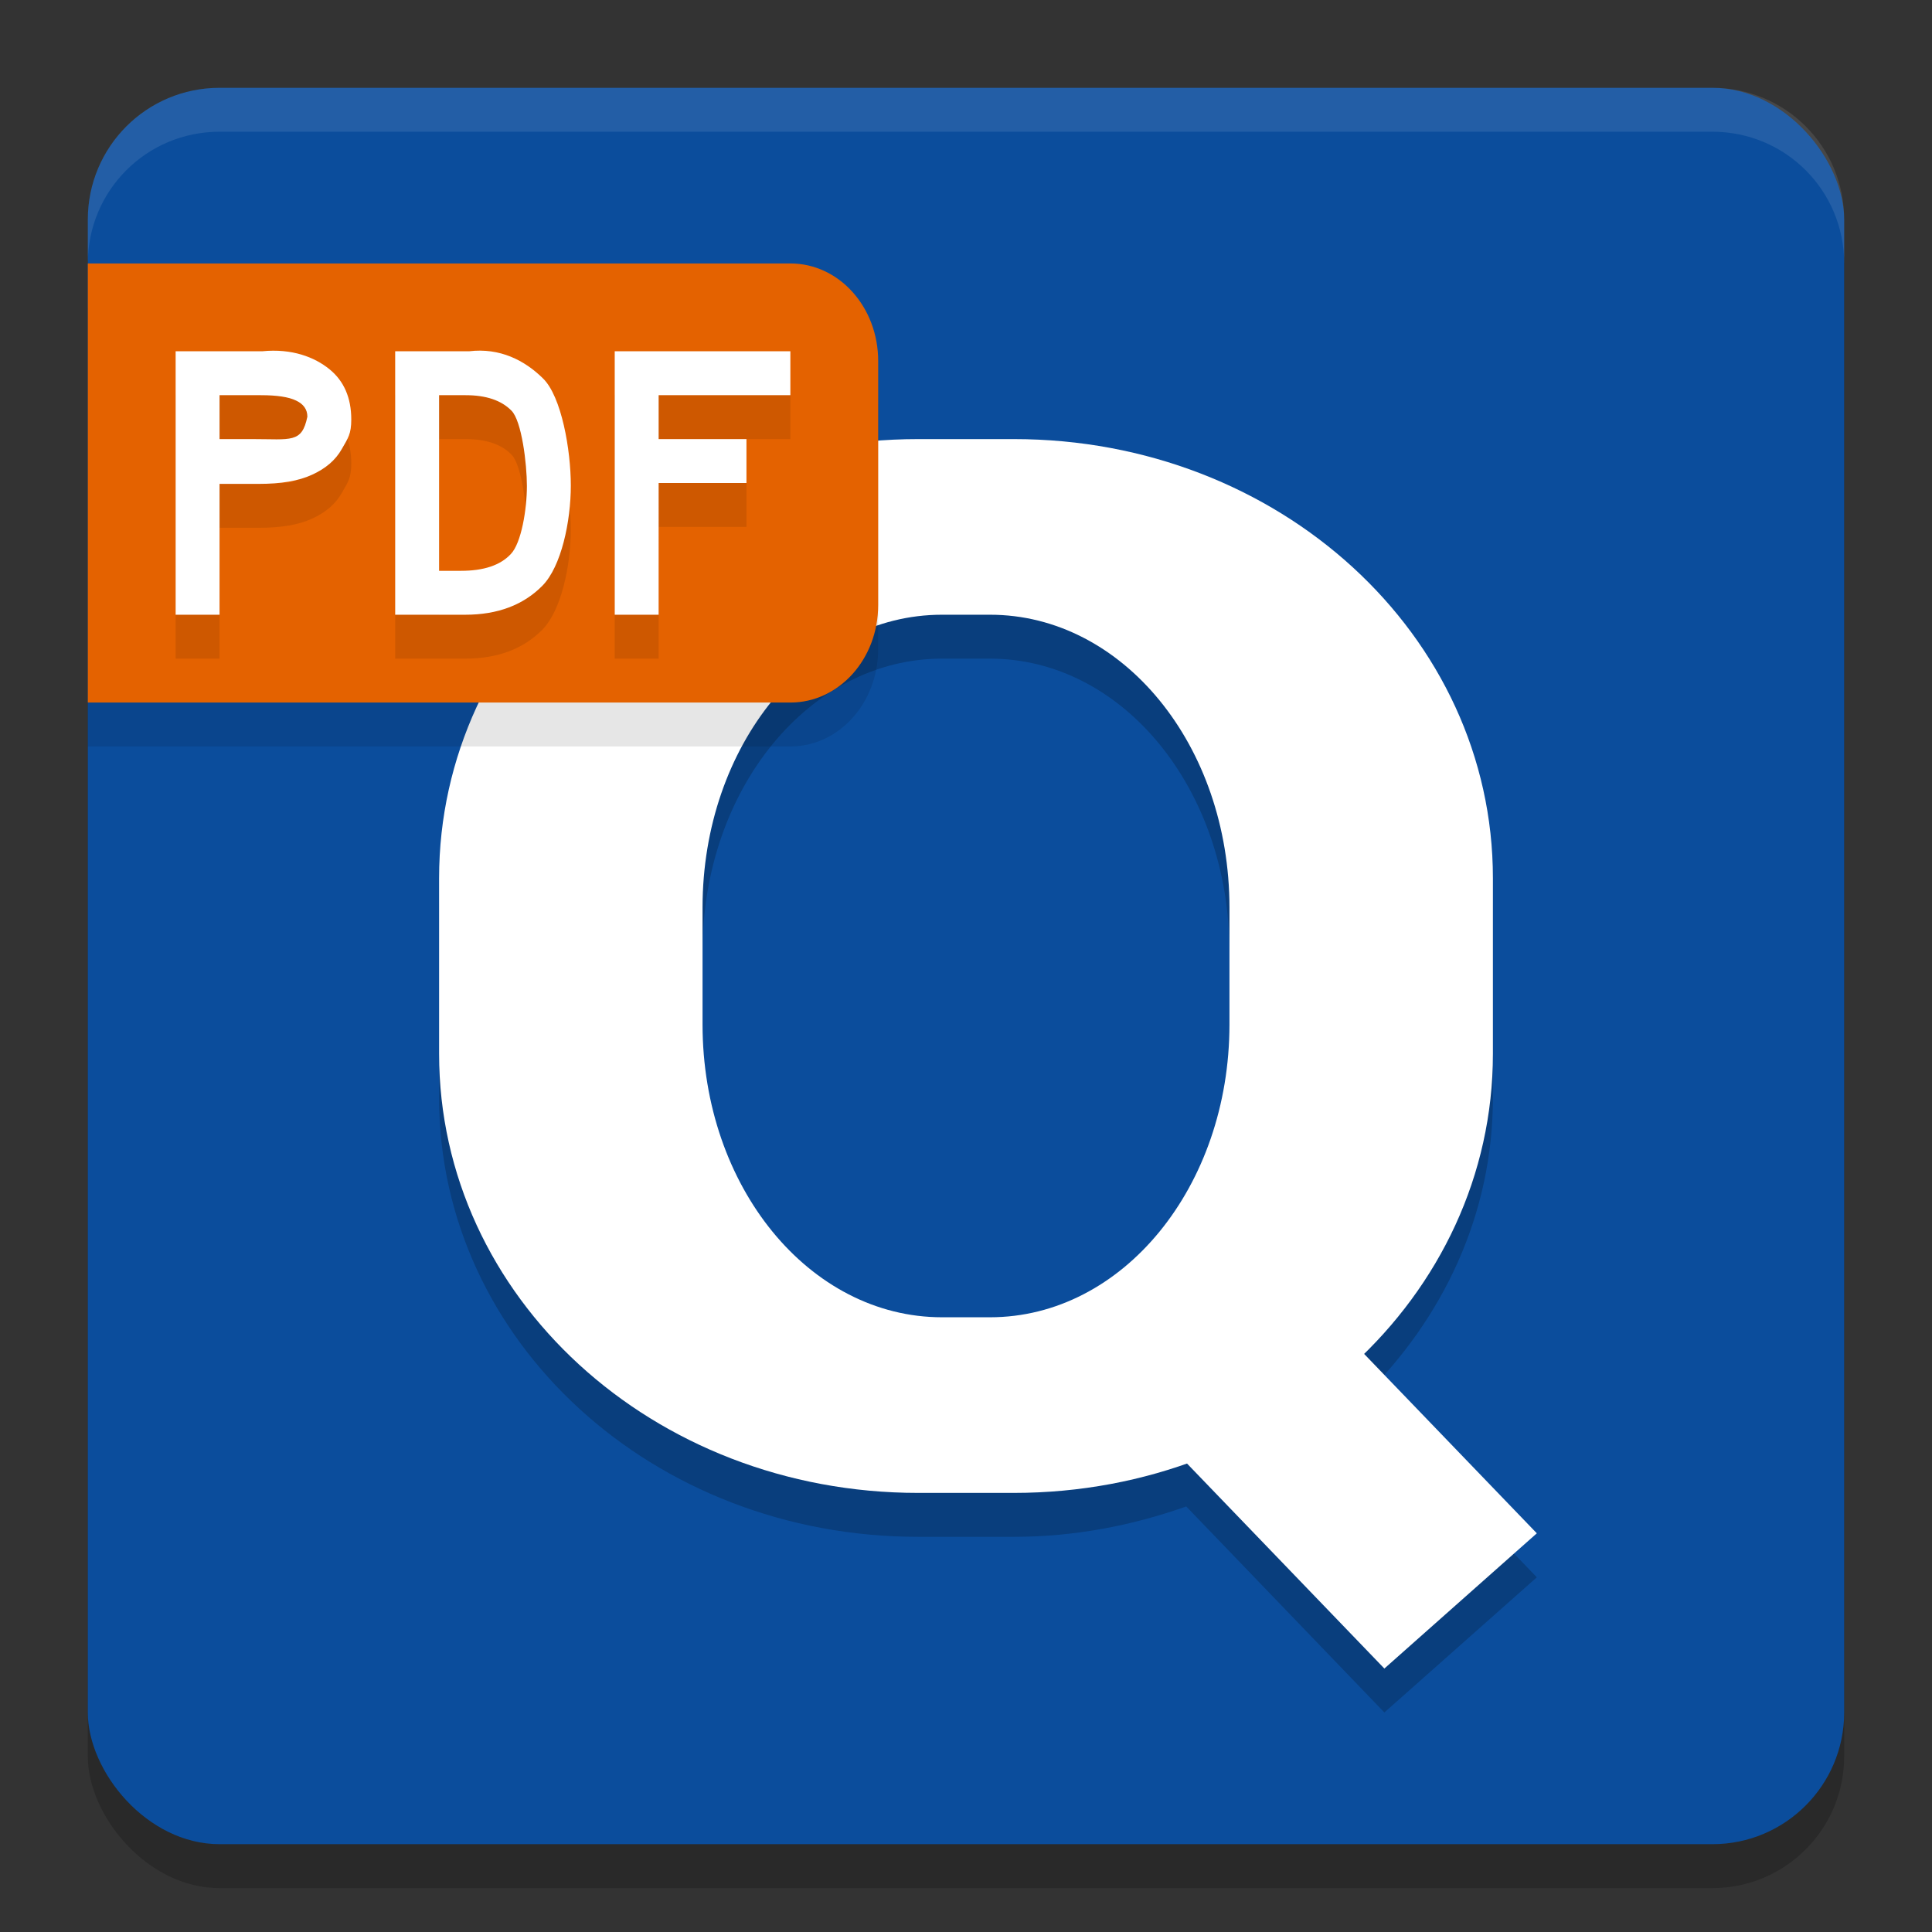
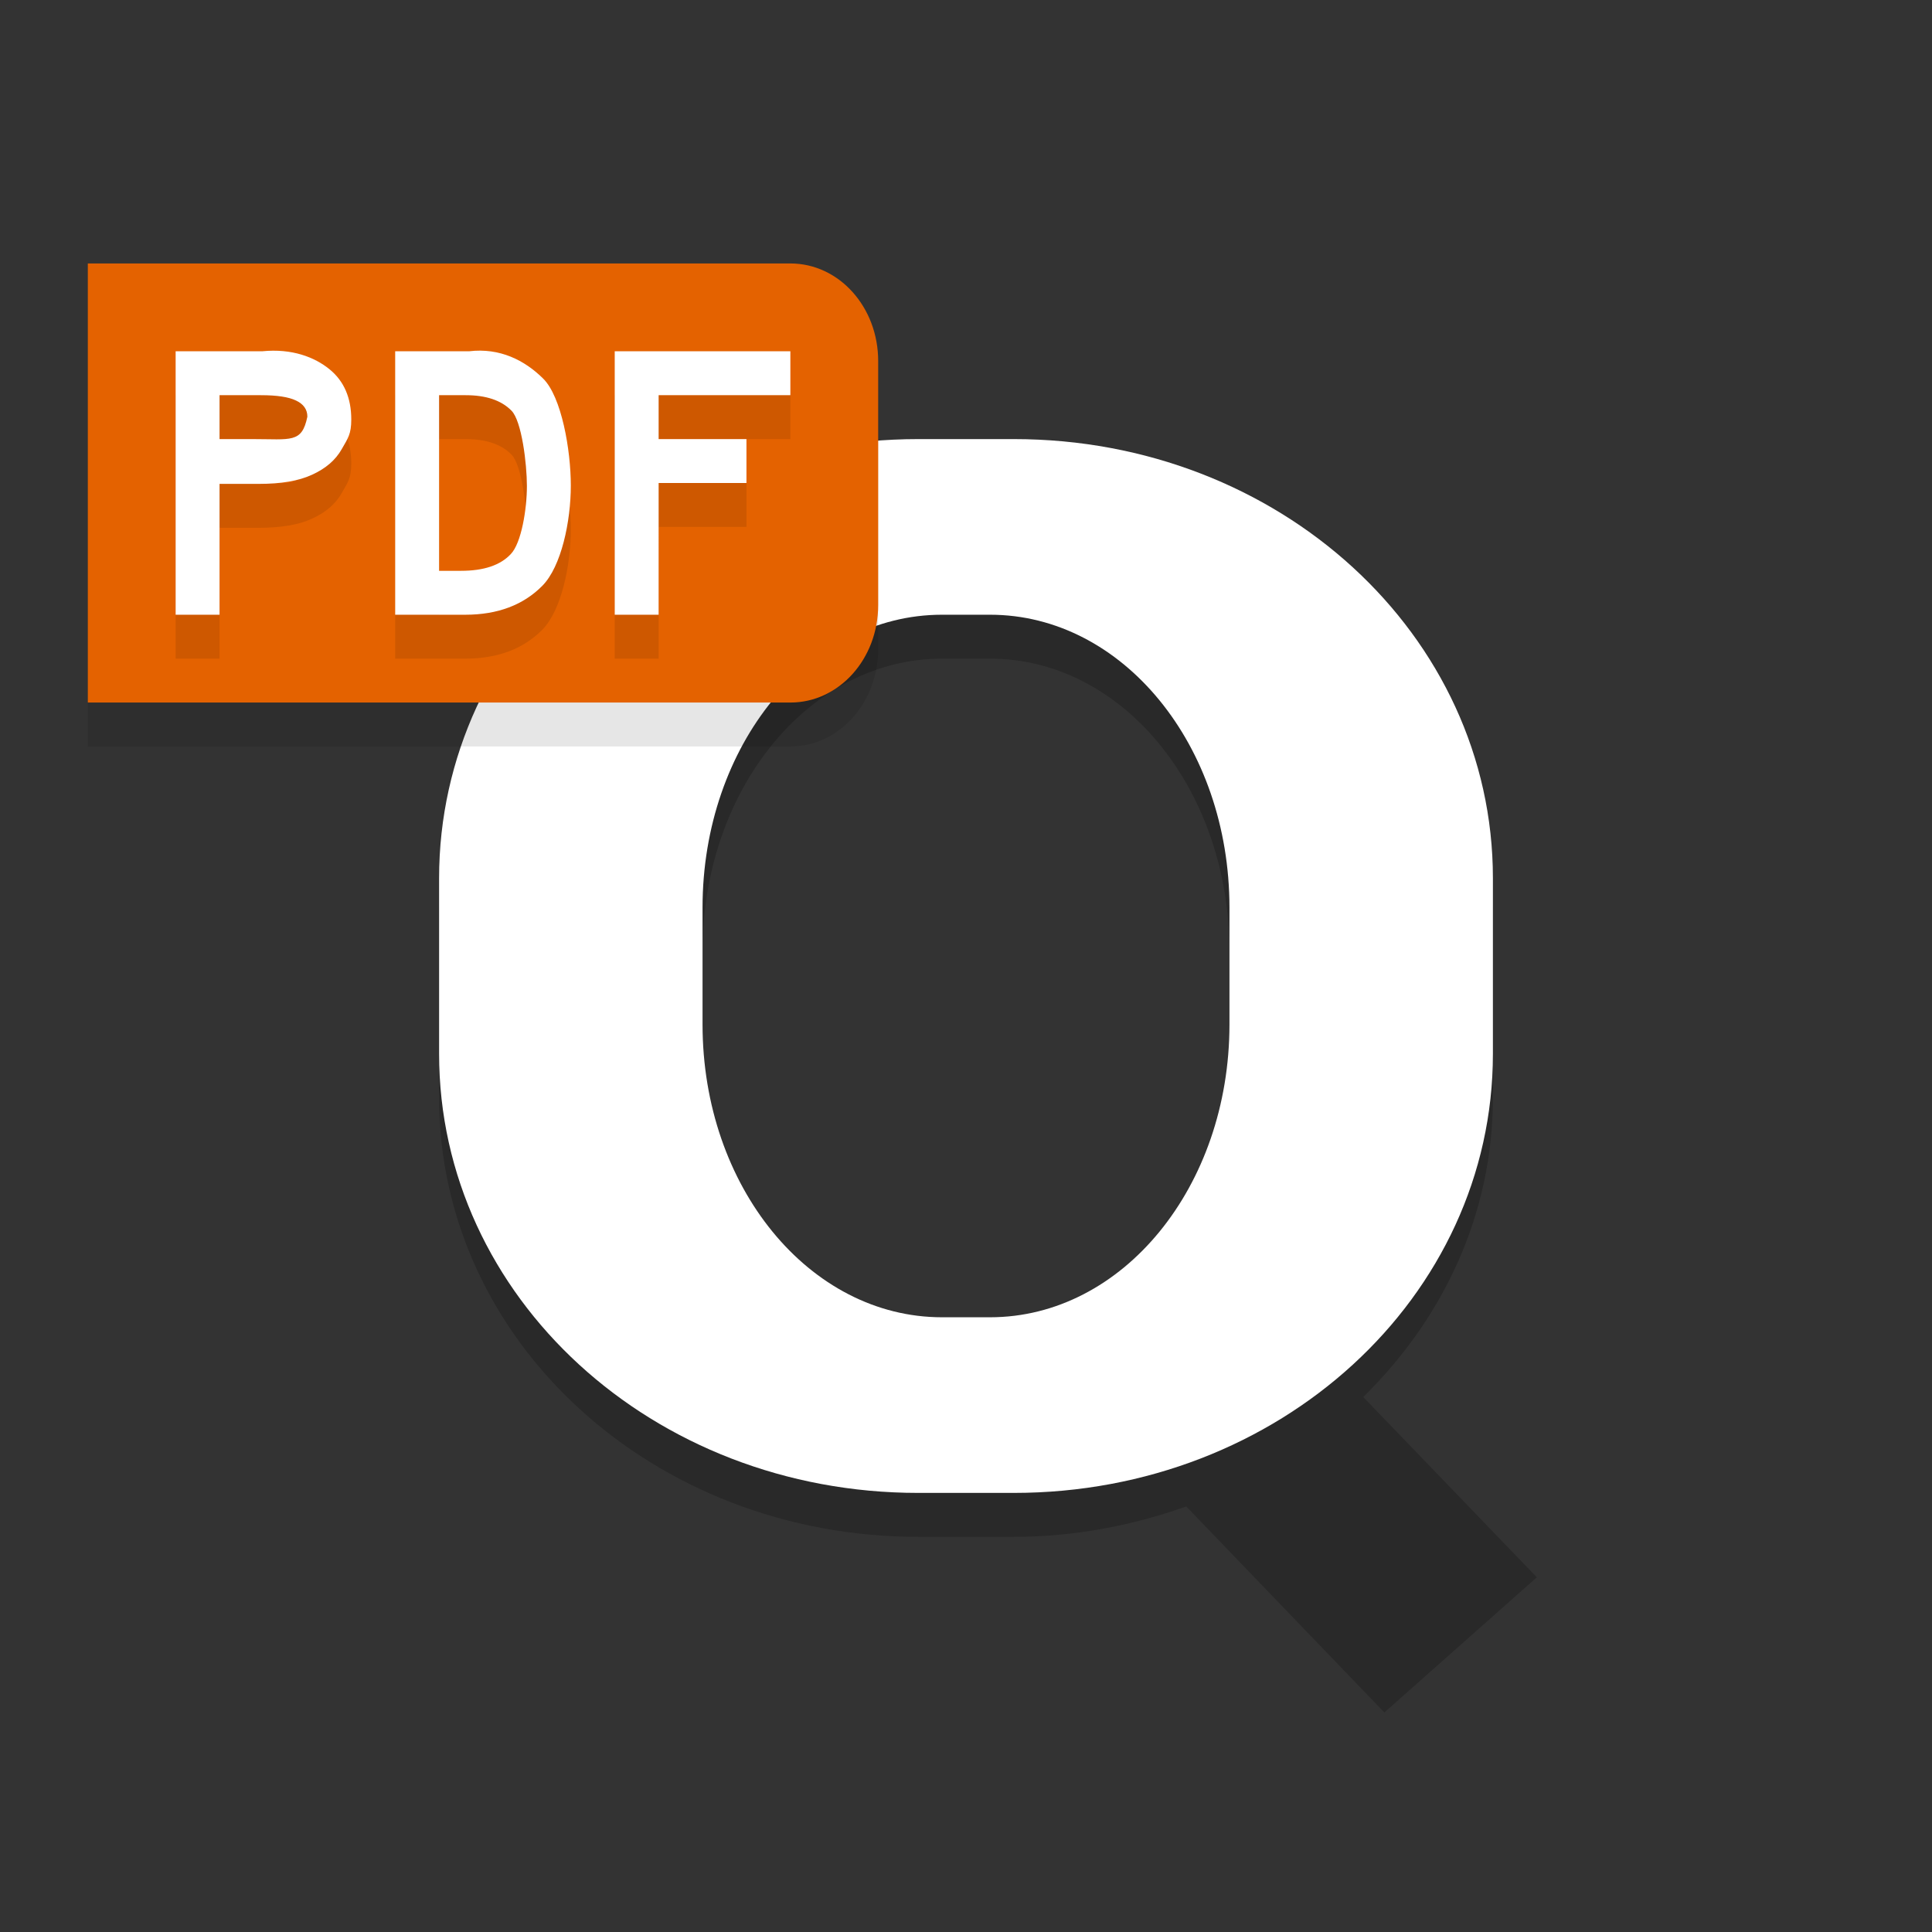
<svg xmlns="http://www.w3.org/2000/svg" width="22" height="22" version="1.1">
  <rect width="100%" height="100%" fill="#333333" stroke="none" />
-   <rect style="opacity:0.2" width="20" height="20" x="1" y="1.5" rx="1.5" ry="1.5" />
-   <rect style="fill:#0b4d9c" width="20" height="20" x="1" y="1" rx="1.5" ry="1.5" />
-   <path style="opacity:0.1;fill:#ffffff" d="m 2.5,1 c -0.831,0 -1.5,0.669 -1.5,1.5 v 0.5 c 0,-0.831 0.669,-1.5 1.5,-1.5 h 17 c 0.831,0 1.5,0.669 1.5,1.5 V 2.5 c 0,-0.831 -0.669,-1.5 -1.5,-1.5 z" />
  <path style="opacity:0.2" d="m 10.455,5.5 c -3.022,0 -5.455,2.23 -5.455,5 v 2 c 0,2.77 2.433,5 5.455,5 h 1.09 c 0.695,0 1.353,-0.13 1.963,-0.346 L 15.764,19.5 17.5,17.961 15.523,15.908 C 16.434,15.016 17,13.824 17,12.5 v -2 c 0,-2.77 -2.433,-5 -5.455,-5 z m 0.271,2 h 0.547 C 12.784,7.5 14,8.987 14,10.834 v 1.332 C 14,14.013 12.784,15.5 11.273,15.5 H 10.727 C 9.216,15.5 8,14.013 8,12.166 V 10.834 C 8,8.987 9.216,7.5 10.727,7.5 Z" />
  <path style="fill:#ffffff" d="M 10.455,5 C 7.433,5 5,7.23 5,10 v 2 c 0,2.77 2.433,5 5.455,5 h 1.09 C 14.567,17 17,14.77 17,12 V 10 C 17,7.23 14.567,5 11.545,5 Z m 0.271,2 h 0.547 C 12.784,7 14,8.487 14,10.334 v 1.332 C 14,13.513 12.784,15 11.273,15 H 10.727 C 9.216,15 8,13.513 8,11.666 V 10.334 C 8,8.487 9.216,7 10.727,7 Z" />
-   <path style="fill:#ffffff" d="m 12.5,15.608 0.612,0.637 2.652,2.755 1.736,-1.54 -2.652,-2.755 -0.679,-0.705 z" />
  <path style="opacity:0.1" d="m 1,3.5 v 5 H 9 C 9.554,8.5 10,8.004 10,7.389 V 4.611 C 10,3.996 9.554,3.5 9,3.5 Z" />
  <path style="fill:#e46200" d="M 1,3 V 8 H 9 C 9.554,8 10,7.504 10,6.889 V 4.111 C 10,3.496 9.554,3 9,3 Z" />
  <path style="opacity:0.1" d="m 2,4.5 v 3 h 0.5 V 6.01 h 0.449 c 0.25,0 0.451,-0.033 0.604,-0.104 C 3.708,5.836 3.821,5.739 3.891,5.615 c 0.072,-0.126 0.109,-0.172 0.109,-0.338 0,-0.247 -0.083,-0.439 -0.25,-0.574 C 3.583,4.568 3.326,4.466 2.986,4.5 Z m 2.5,0 v 3 h 0.799 c 0.368,0 0.661,-0.111 0.877,-0.33 0.216,-0.219 0.324,-0.732 0.324,-1.141 0,-0.406 -0.106,-1.013 -0.316,-1.219 C 5.975,4.603 5.692,4.458 5.342,4.5 Z m 2.5,0 v 3 h 0.5 V 6 h 1 V 5.5 h -1 V 5 h 1.5 V 4.5 Z m -4.5,0.5 h 0.469 C 3.152,5 3.286,5.02 3.371,5.061 3.456,5.101 3.5,5.162 3.5,5.244 3.437,5.549 3.317,5.5 2.871,5.5 H 2.5 Z m 2.5,0 h 0.301 c 0.233,0 0.407,0.058 0.523,0.176 0.116,0.115 0.176,0.603 0.176,0.859 0,0.259 -0.062,0.649 -0.184,0.775 C 5.697,6.937 5.508,7 5.25,7 h -0.25 z" />
  <path style="fill:#ffffff" d="m 2,4 v 3 h 0.5 V 5.51 h 0.449 c 0.25,0 0.451,-0.033 0.604,-0.104 C 3.708,5.336 3.821,5.239 3.891,5.115 c 0.072,-0.126 0.109,-0.172 0.109,-0.338 0,-0.247 -0.083,-0.439 -0.25,-0.574 C 3.583,4.068 3.326,3.966 2.986,4 Z m 2.5,0 v 3 h 0.799 c 0.368,0 0.661,-0.111 0.877,-0.33 0.216,-0.219 0.324,-0.732 0.324,-1.141 0,-0.406 -0.106,-1.013 -0.316,-1.219 C 5.975,4.103 5.692,3.958 5.342,4 Z m 2.5,0 v 3 h 0.5 V 5.5 h 1 V 5 h -1 V 4.5 h 1.5 V 4 Z m -4.5,0.5 h 0.469 c 0.184,0 0.317,0.02 0.402,0.061 0.085,0.04 0.129,0.101 0.129,0.184 C 3.437,5.049 3.317,5 2.871,5 H 2.5 Z m 2.5,0 h 0.301 c 0.233,0 0.407,0.058 0.523,0.176 0.116,0.115 0.176,0.603 0.176,0.859 0,0.259 -0.062,0.649 -0.184,0.775 C 5.697,6.437 5.508,6.5 5.25,6.5 h -0.25 z" />
</svg>